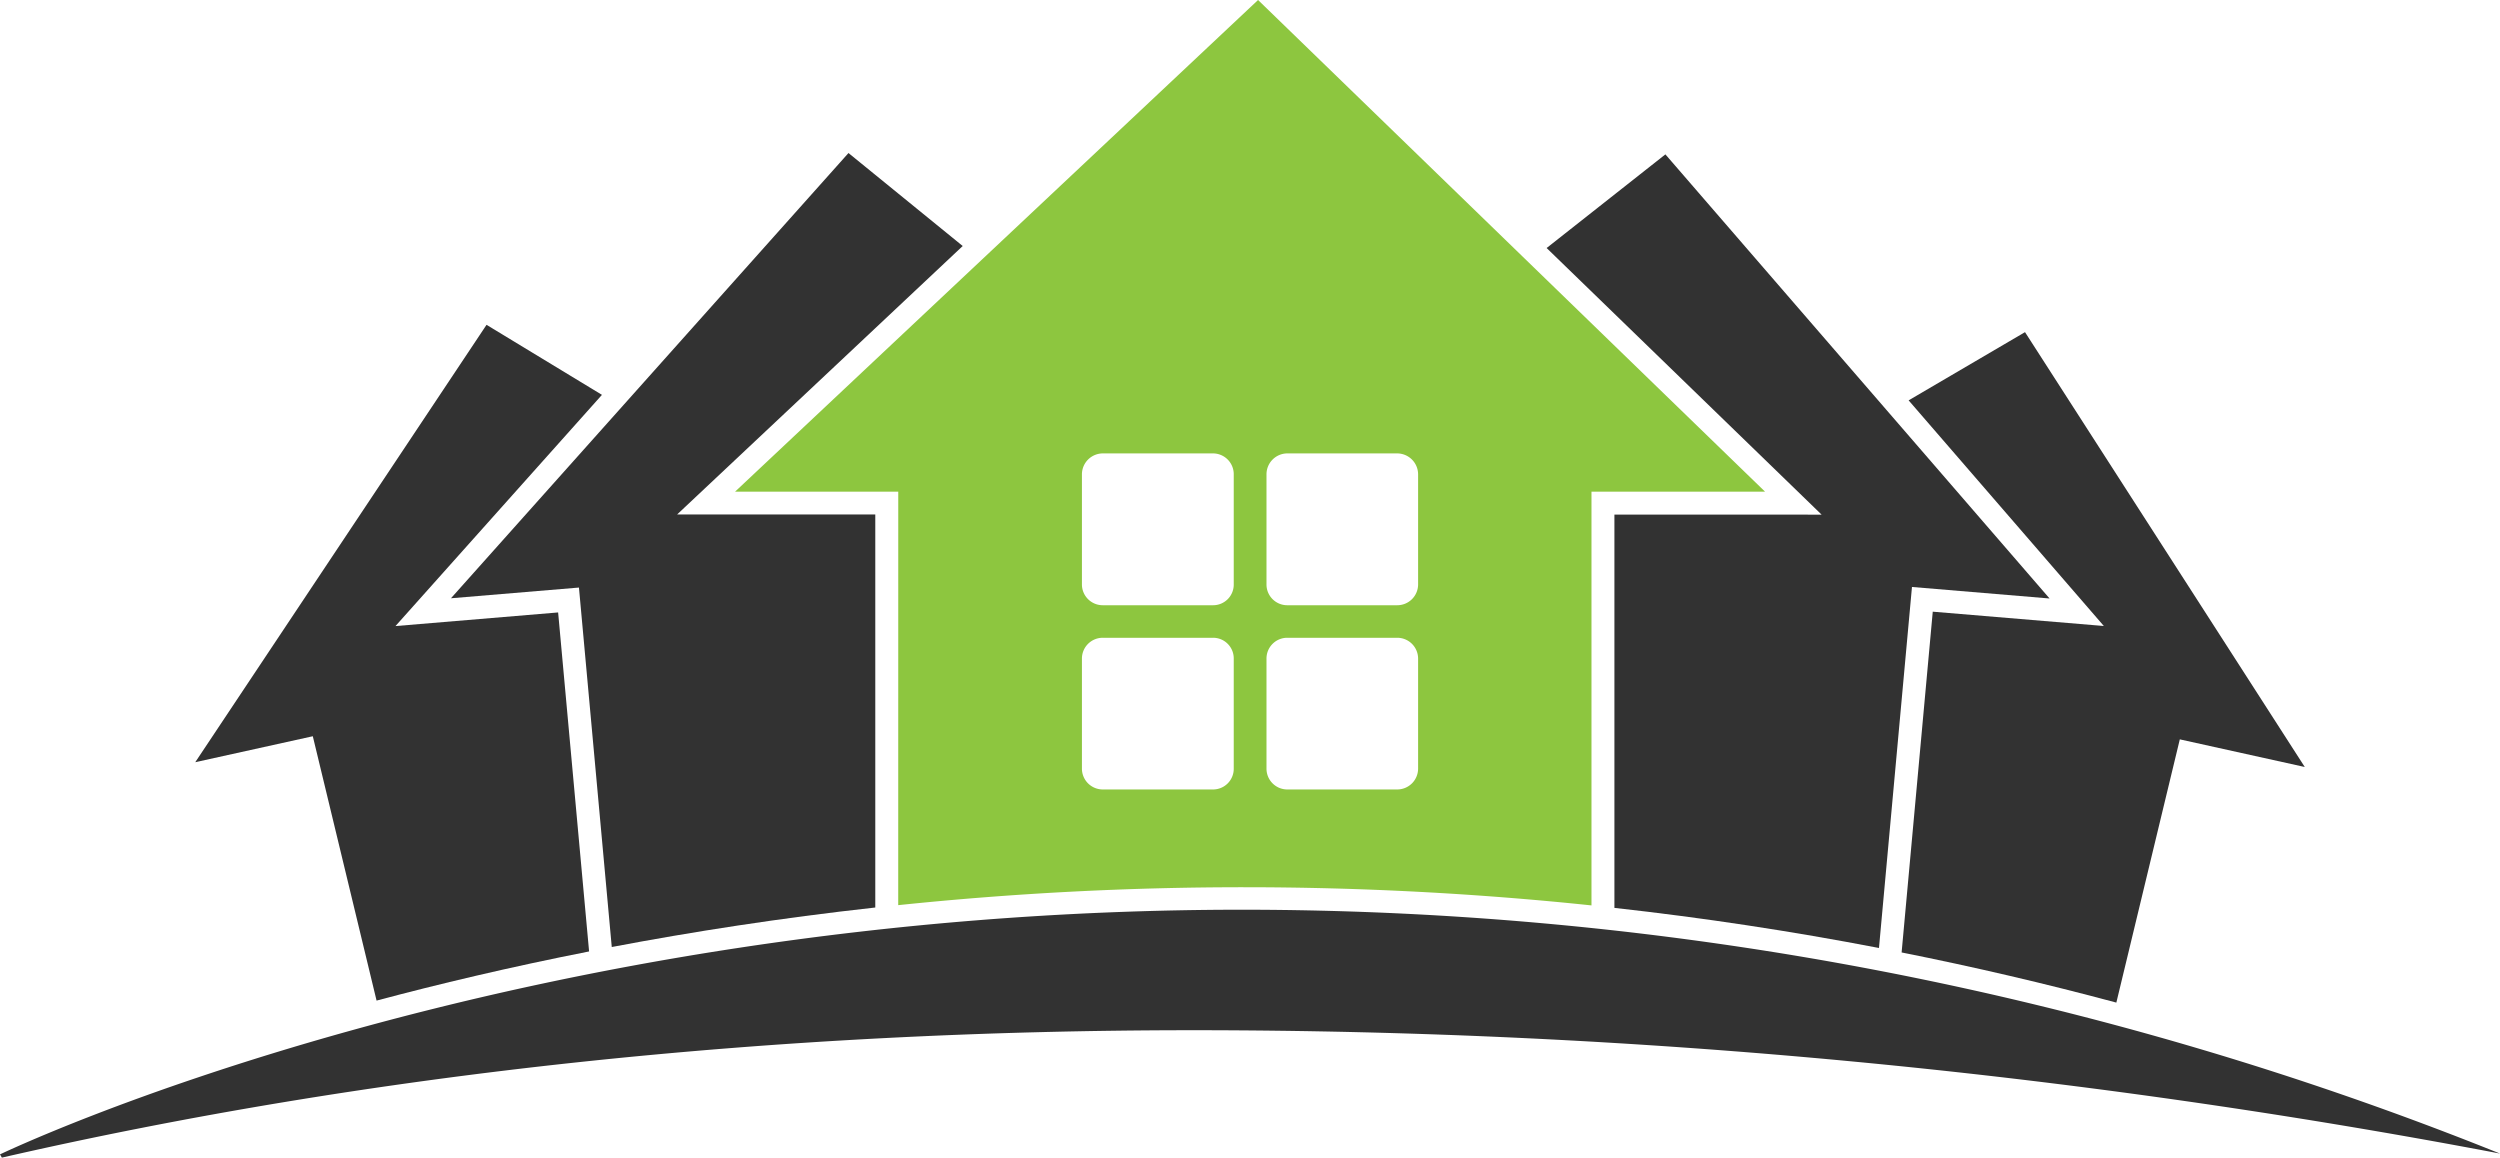
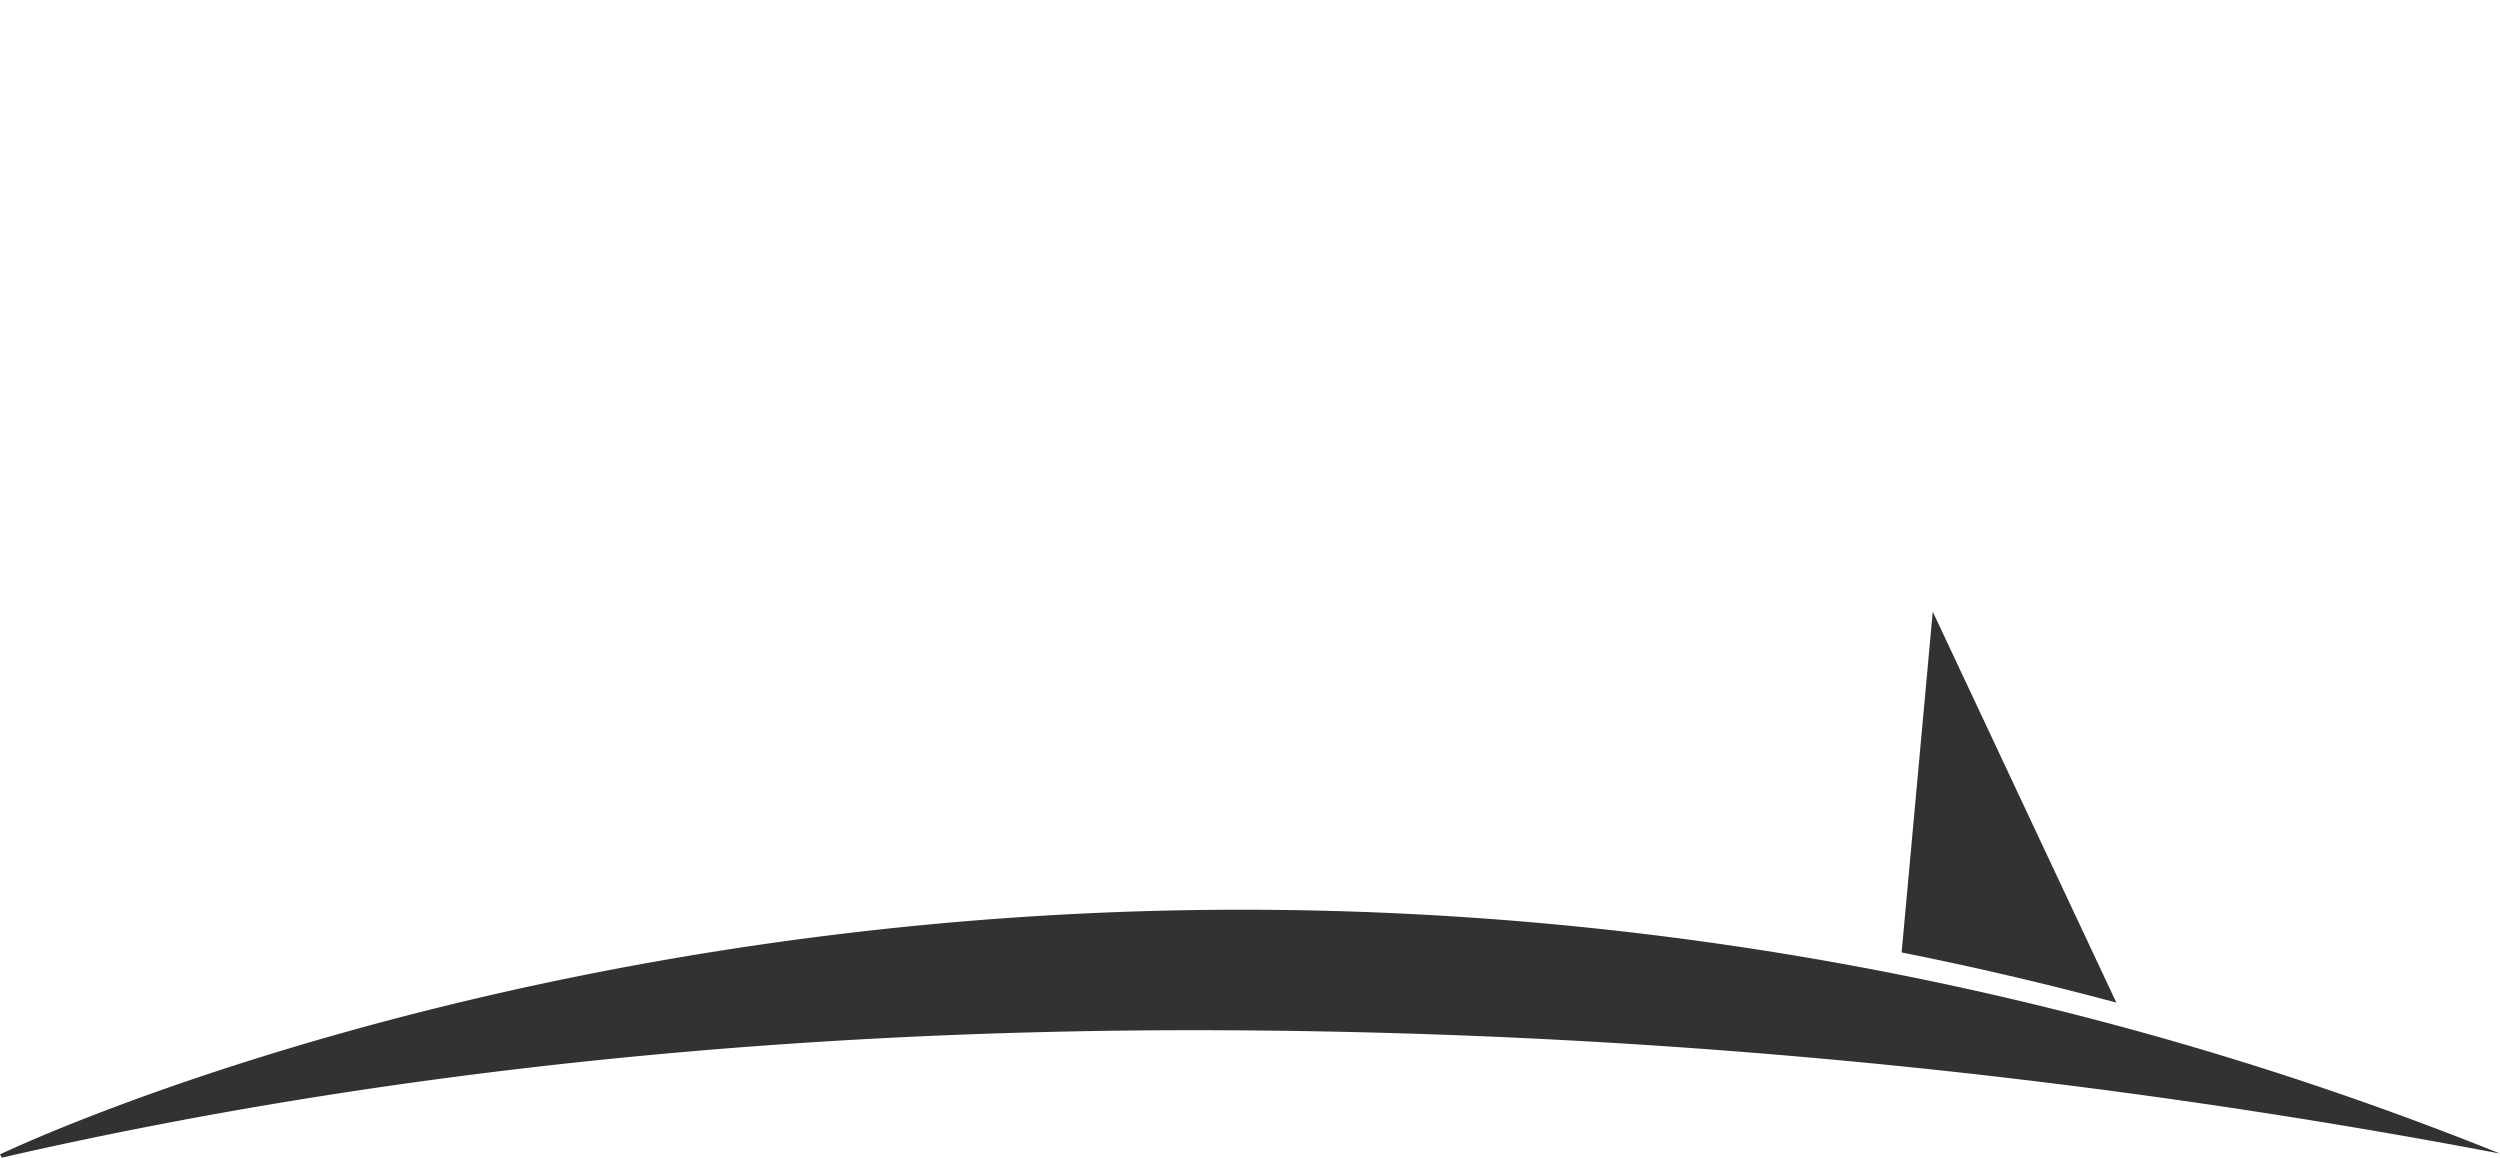
<svg xmlns="http://www.w3.org/2000/svg" xmlns:ns1="http://sodipodi.sourceforge.net/DTD/sodipodi-0.dtd" xmlns:ns2="http://www.inkscape.org/namespaces/inkscape" width="183.511" height="84.977" viewBox="0 0 183.511 84.977" version="1.1" id="svg1012" ns1:docname="weg-verwaltung.svg" ns2:version="1.1.2 (b8e25be833, 2022-02-05)">
  <defs id="defs1016" />
  <ns1:namedview id="namedview1014" pagecolor="#ffffff" bordercolor="#666666" borderopacity="1.0" ns2:pageshadow="2" ns2:pageopacity="0.0" ns2:pagecheckerboard="0" showgrid="false" fit-margin-top="0" fit-margin-left="0" fit-margin-right="0" fit-margin-bottom="0" ns2:zoom="6.0432018" ns2:cx="91.755997" ns2:cy="42.527126" ns2:window-width="1920" ns2:window-height="1027" ns2:window-x="-8" ns2:window-y="-8" ns2:window-maximized="1" ns2:current-layer="svg1012" />
  <g id="Gruppe_37" data-name="Gruppe 37" transform="translate(-1307.5,-180.32)">
    <path id="Pfad_21" data-name="Pfad 21" d="m 1307.638,229.45 -0.138,-0.24 c 0.358,-0.166 37.469,-17.96 91.2,-17.96 a 247.677,247.677 0 0 1 92.311,17.9 v 0 a 513.86,513.86 0 0 0 -95.824,-9.055 c -31.026,0 -60.481,3.152 -87.55,9.353 z" transform="translate(0,35.847)" fill="#323232" />
-     <path id="Pfad_22" data-name="Pfad 22" d="m 1374.441,212.132 -2.286,25.014 q 7.927,1.58 15.762,3.681 l 4.659,-19.323 9.173,2.029 -20.536,-31.92 -8.543,5.007 14.33,16.563 z" transform="translate(74.932,13.088)" fill="#323232" />
-     <path id="Pfad_23" data-name="Pfad 23" d="m 1365.06,212.012 v 28.87 q 9.761,1.085 19.42,2.943 l 2.422,-26.5 10.1,0.846 -28.2,-32.6 -8.718,6.874 20.184,19.571 z" transform="translate(60.945,6.081)" fill="#323232" />
-     <path id="Pfad_24" data-name="Pfad 24" d="m 1344.47,246.762 a 245.06,245.06 0 0 1 50.889,0.019 v -30.37 h 12.741 l -37.216,-36.091 -38.391,36.091 h 11.98 z m 27.033,-31.616 a 1.535,1.535 0 0 1 1.511,-1.544 h 8.087 a 1.542,1.542 0 0 1 1.531,1.544 v 8.068 a 1.53,1.53 0 0 1 -1.531,1.533 h -8.087 a 1.523,1.523 0 0 1 -1.511,-1.533 z m 0,13.526 a 1.524,1.524 0 0 1 1.511,-1.537 h 8.087 a 1.531,1.531 0 0 1 1.531,1.537 v 8.059 a 1.533,1.533 0 0 1 -1.531,1.539 h -8.087 a 1.526,1.526 0 0 1 -1.511,-1.539 z m -13.548,-13.526 a 1.54,1.54 0 0 1 1.535,-1.544 h 8.083 a 1.527,1.527 0 0 1 1.526,1.544 v 8.068 a 1.515,1.515 0 0 1 -1.526,1.533 h -8.083 a 1.528,1.528 0 0 1 -1.535,-1.533 z m 0,13.526 a 1.529,1.529 0 0 1 1.535,-1.537 h 8.083 a 1.516,1.516 0 0 1 1.526,1.537 v 8.059 a 1.518,1.518 0 0 1 -1.526,1.539 h -8.083 a 1.531,1.531 0 0 1 -1.535,-1.539 z" transform="translate(28.963)" fill="#8dc63f" />
-     <path id="Pfad_25" data-name="Pfad 25" d="m 1334.636,243.8 c 5.883,-1.116 12.362,-2.127 19.344,-2.9 v -28.85 h -14.547 l 20.964,-19.707 -8.385,-6.825 -29.179,32.682 9.394,-0.786 z" transform="translate(17.77,6.035)" fill="#323232" />
-     <path id="Pfad_26" data-name="Pfad 26" d="m 1327.447,240.97 c 4.5,-1.2 9.739,-2.453 15.6,-3.608 l -2.273,-24.884 -11.939,1 15.156,-16.972 -8.472,-5.141 -21.382,32.106 8.629,-1.906 z" transform="translate(7.695,12.798)" fill="#323232" />
+     <path id="Pfad_22" data-name="Pfad 22" d="m 1374.441,212.132 -2.286,25.014 q 7.927,1.58 15.762,3.681 z" transform="translate(74.932,13.088)" fill="#323232" />
  </g>
</svg>